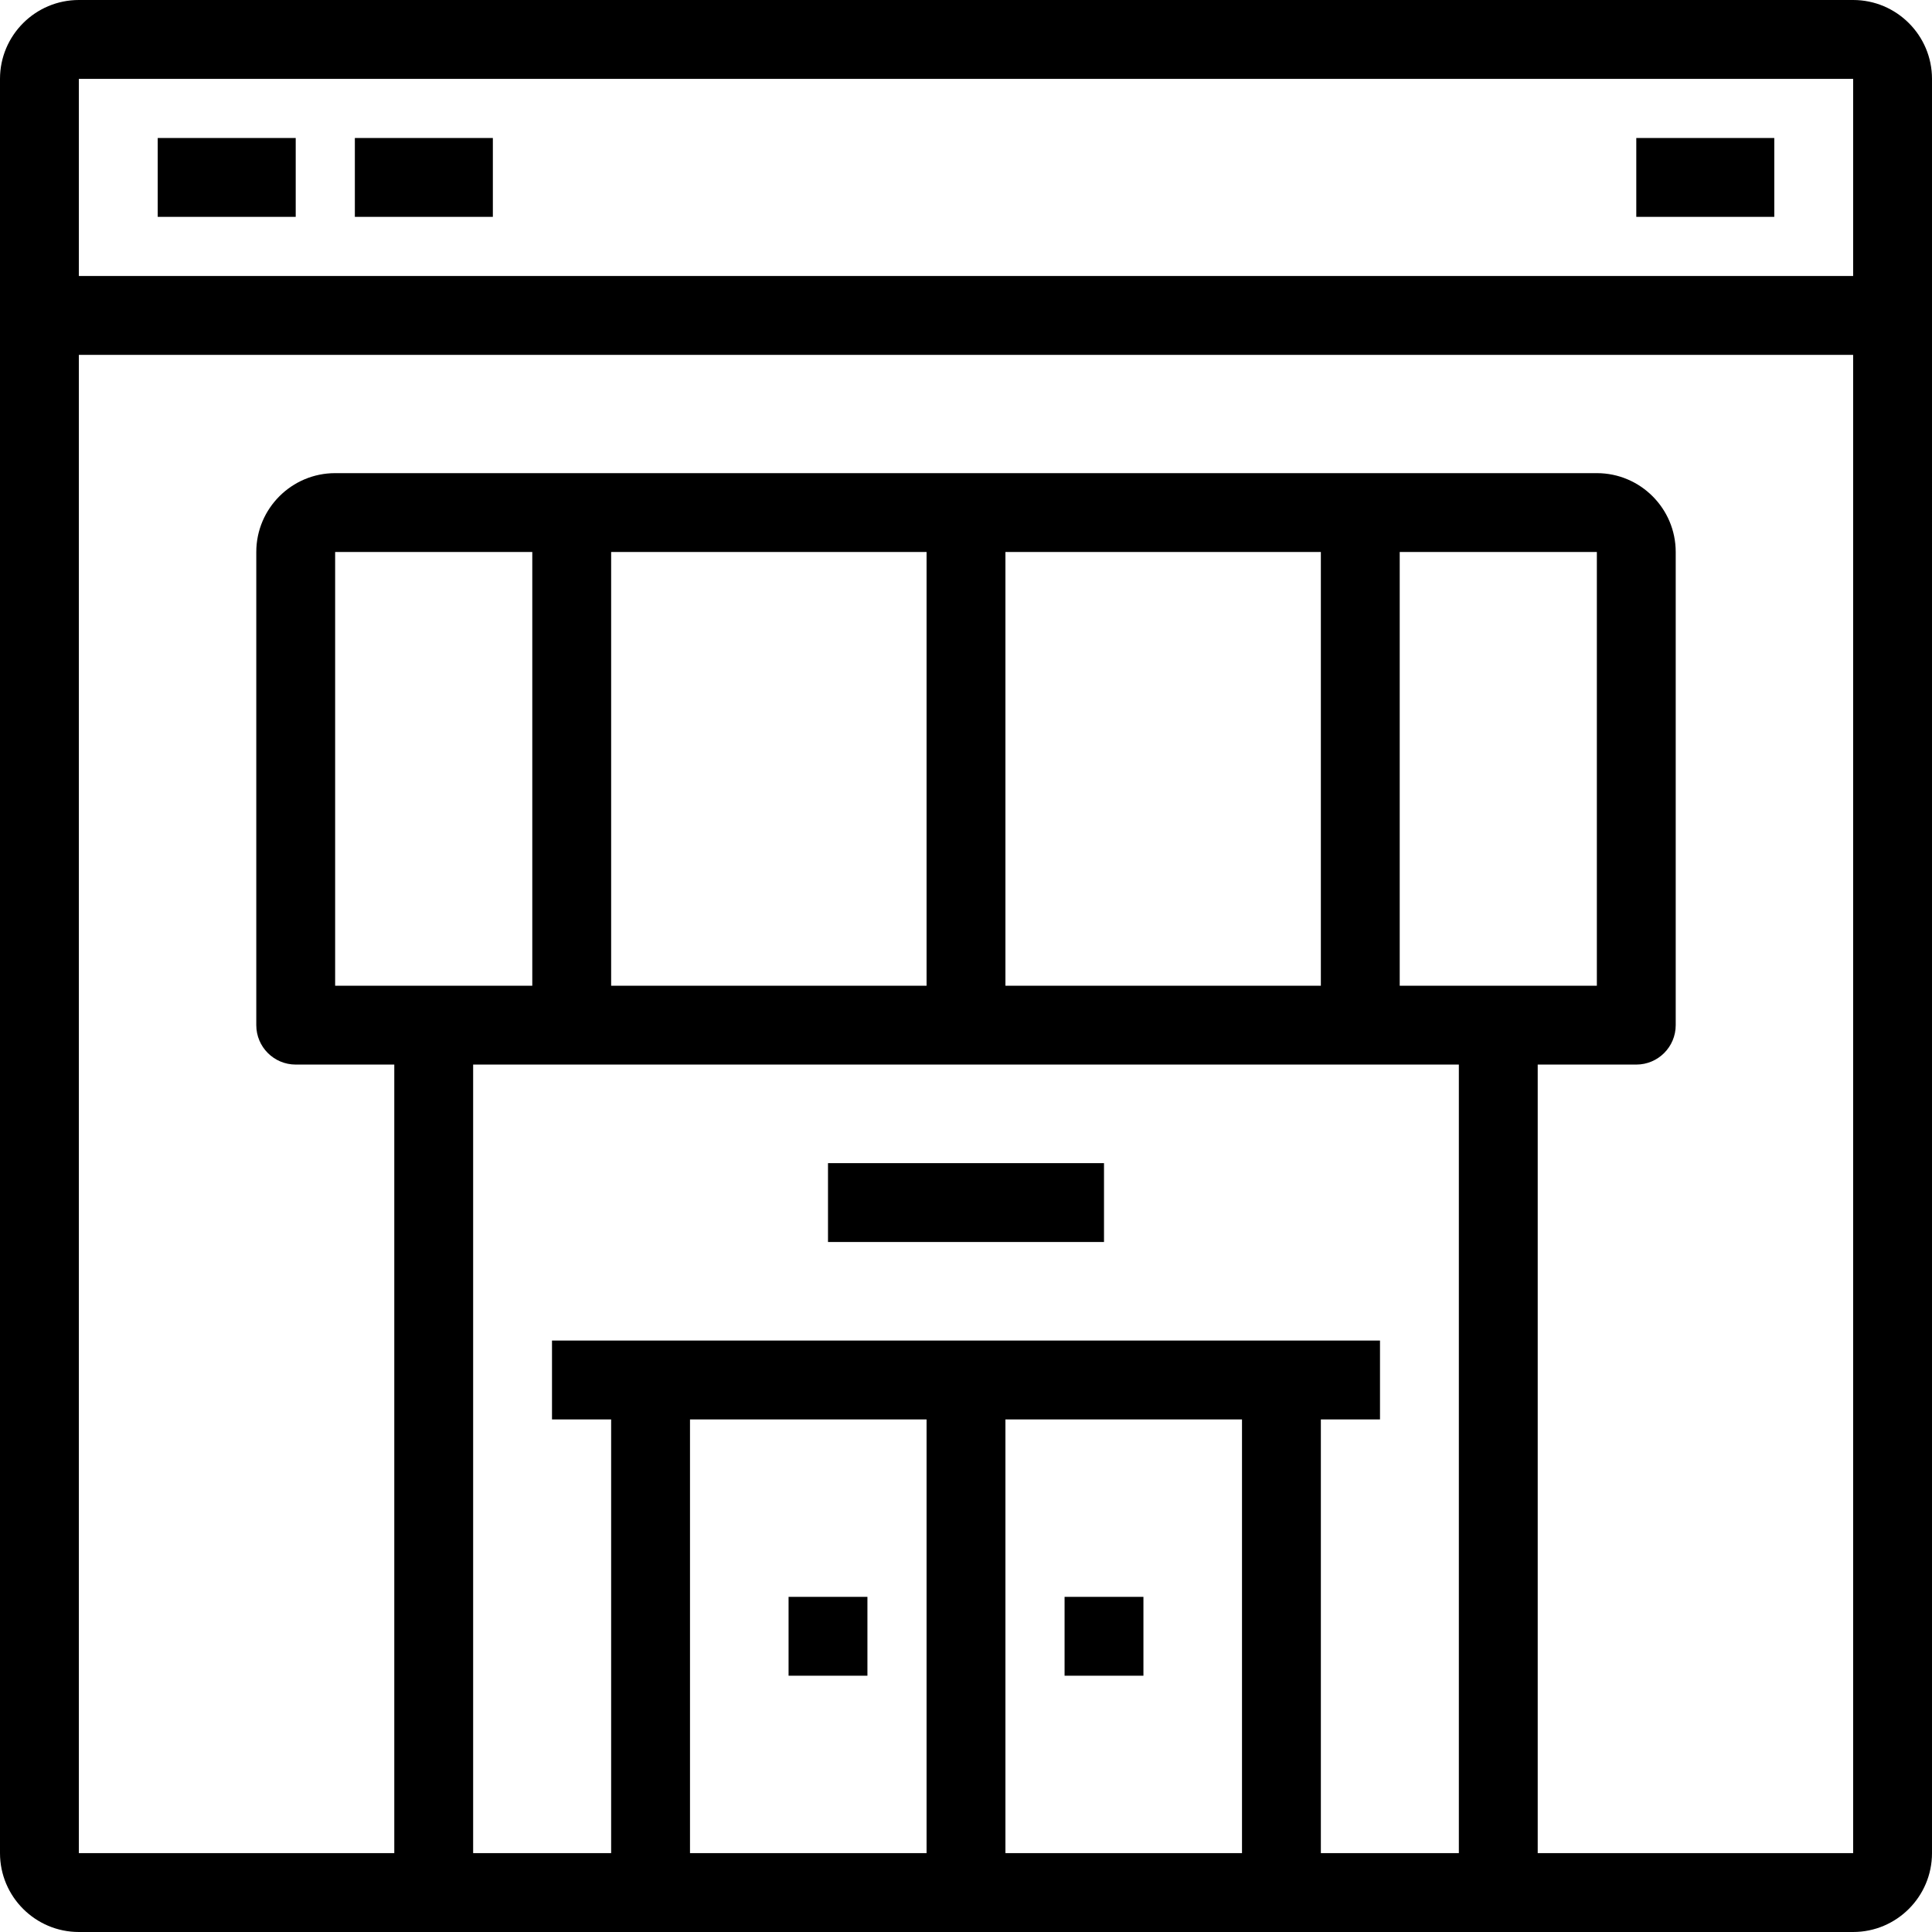
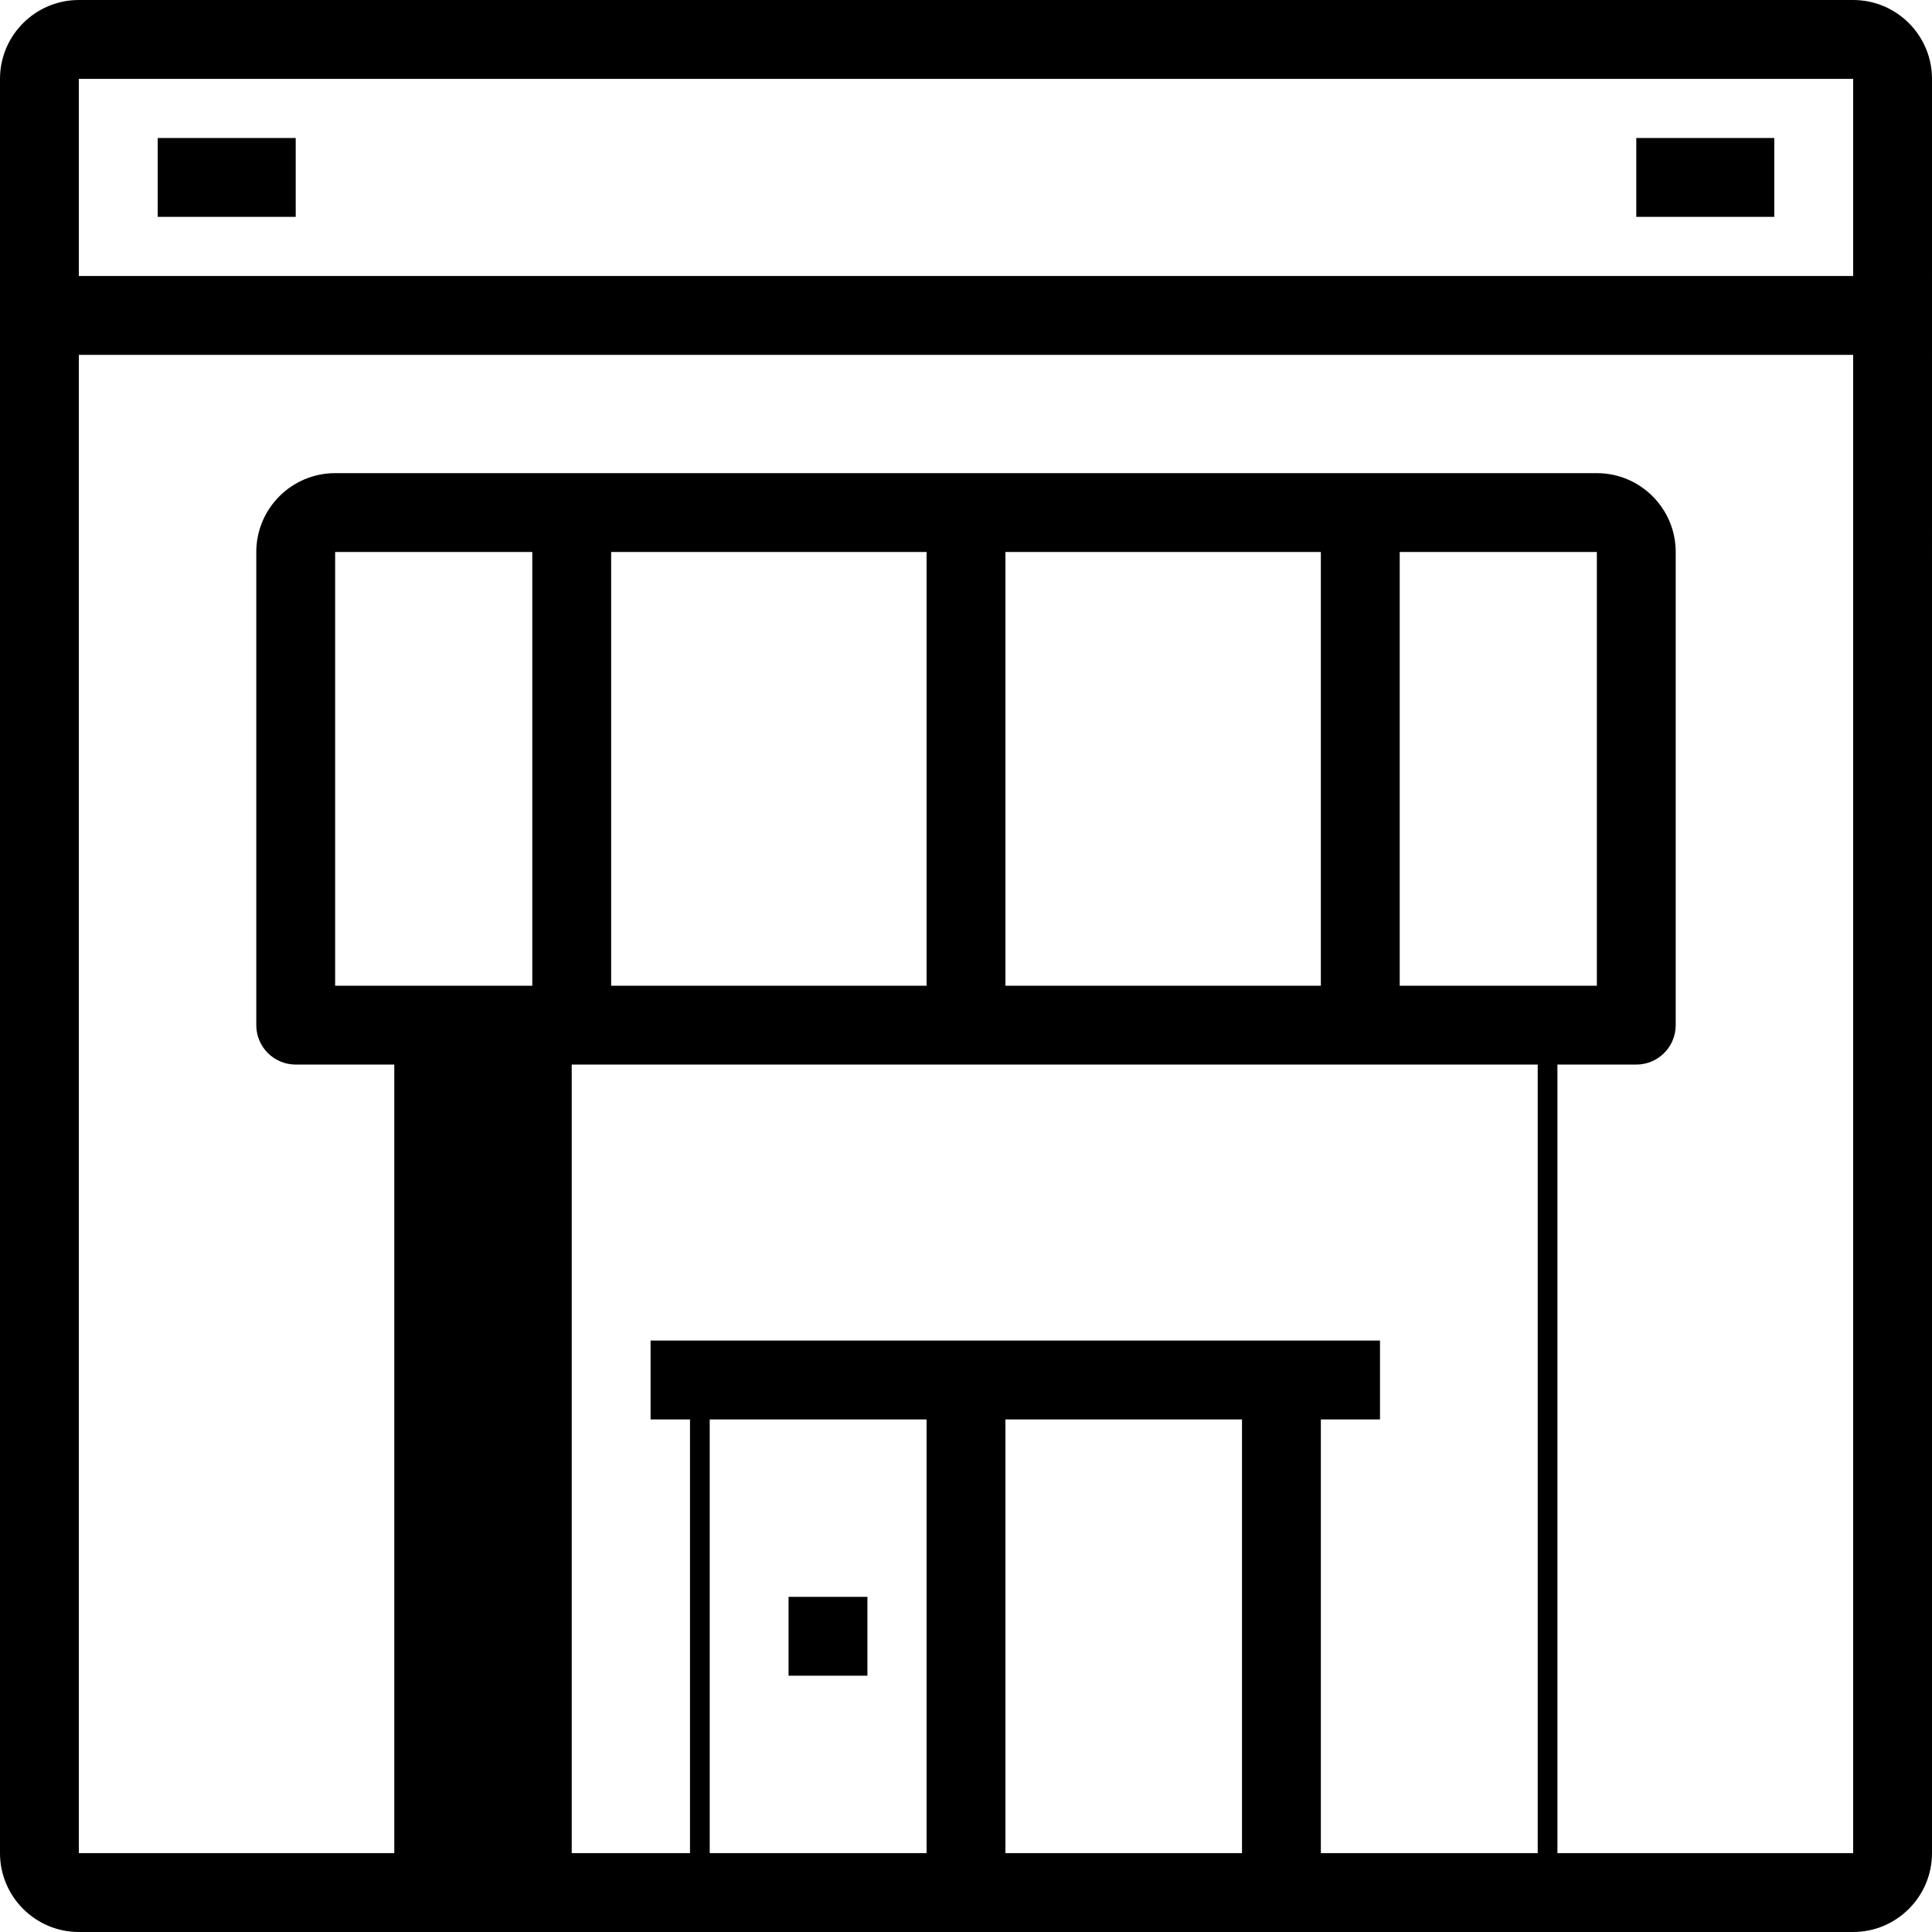
<svg xmlns="http://www.w3.org/2000/svg" fill="#000000" version="1.1" id="Layer_1" viewBox="0 0 490 490" xml:space="preserve">
  <g>
    <g>
      <g>
        <rect x="40" y="35" width="35" height="20" />
-         <rect x="90" y="35" width="35" height="20" />
        <rect x="415" y="35" width="35" height="20" />
-         <path d="M470,0H20C8.972,0,0,8.972,0,20v450c0,11.028,8.972,20,20,20h450c11.028,0,20-8.972,20-20V20C490,8.972,481.028,0,470,0z      M235,470h-60V360h60V470z M315,470h-60V360h60V470z M370,470h-35V360h15v-20h-25H165h-25v20h15v110h-35V270h250V470z M110,250     H85V140h50v110H110z M155,250V140h80v110H155z M255,250V140h80v110H255z M355,250V140h50v110h-25H355z M470,470h-80V270h25     c5.523,0,10-4.477,10-10V140c0-11.028-8.972-20-20-20H85c-11.028,0-20,8.972-20,20v120c0,5.523,4.477,10,10,10h25v200H20V90h450     V470z M470,70H20V20h450V70z" />
-         <rect x="210" y="295" width="70" height="20" />
+         <path d="M470,0H20C8.972,0,0,8.972,0,20v450c0,11.028,8.972,20,20,20h450c11.028,0,20-8.972,20-20V20C490,8.972,481.028,0,470,0z      M235,470h-60V360h60V470z M315,470h-60V360h60V470z M370,470h-35V360h15v-20h-25H165v20h15v110h-35V270h250V470z M110,250     H85V140h50v110H110z M155,250V140h80v110H155z M255,250V140h80v110H255z M355,250V140h50v110h-25H355z M470,470h-80V270h25     c5.523,0,10-4.477,10-10V140c0-11.028-8.972-20-20-20H85c-11.028,0-20,8.972-20,20v120c0,5.523,4.477,10,10,10h25v200H20V90h450     V470z M470,70H20V20h450V70z" />
        <rect x="200" y="405" width="20" height="20" />
-         <rect x="270" y="405" width="20" height="20" />
      </g>
    </g>
  </g>
</svg>